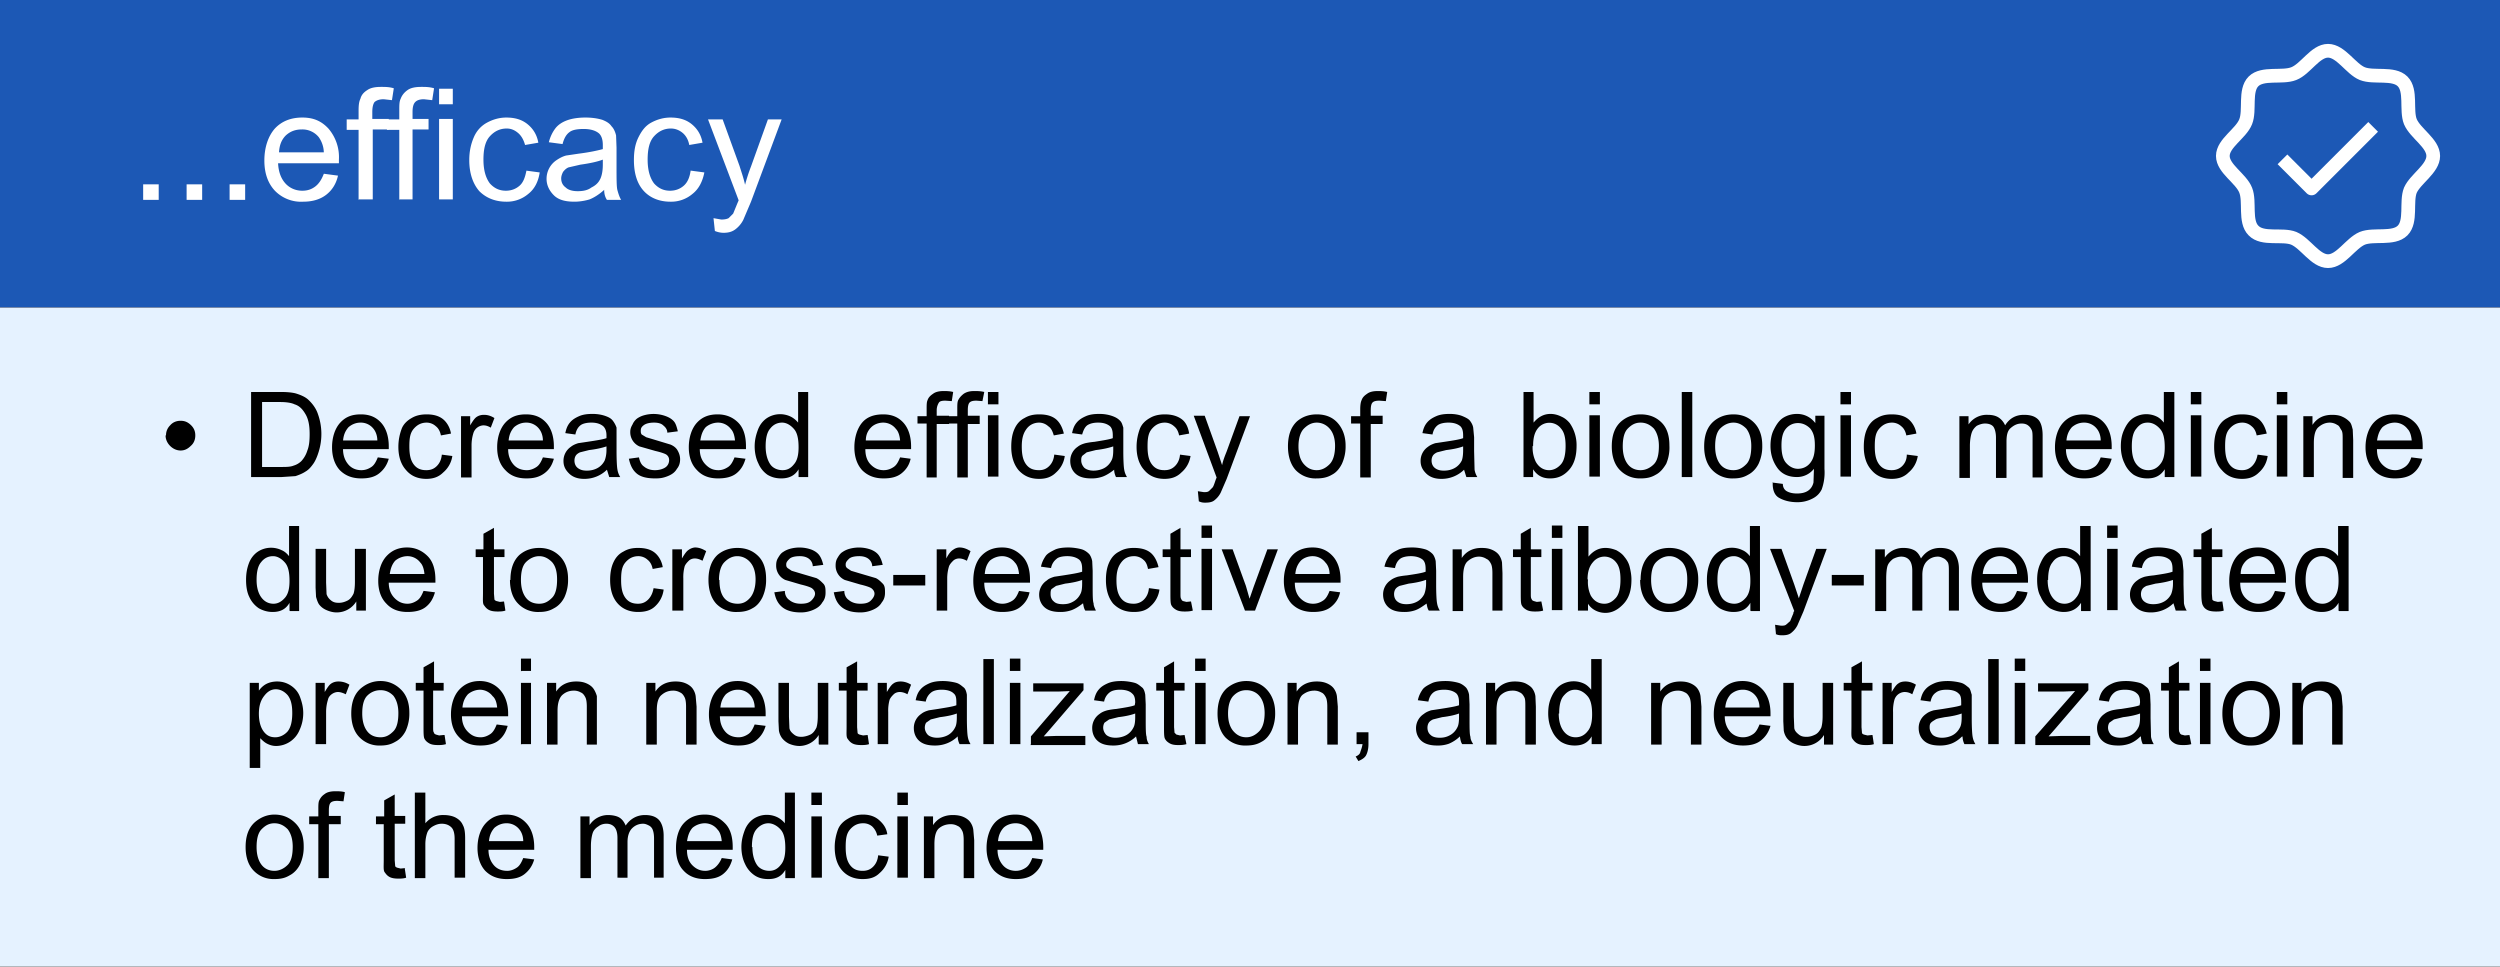
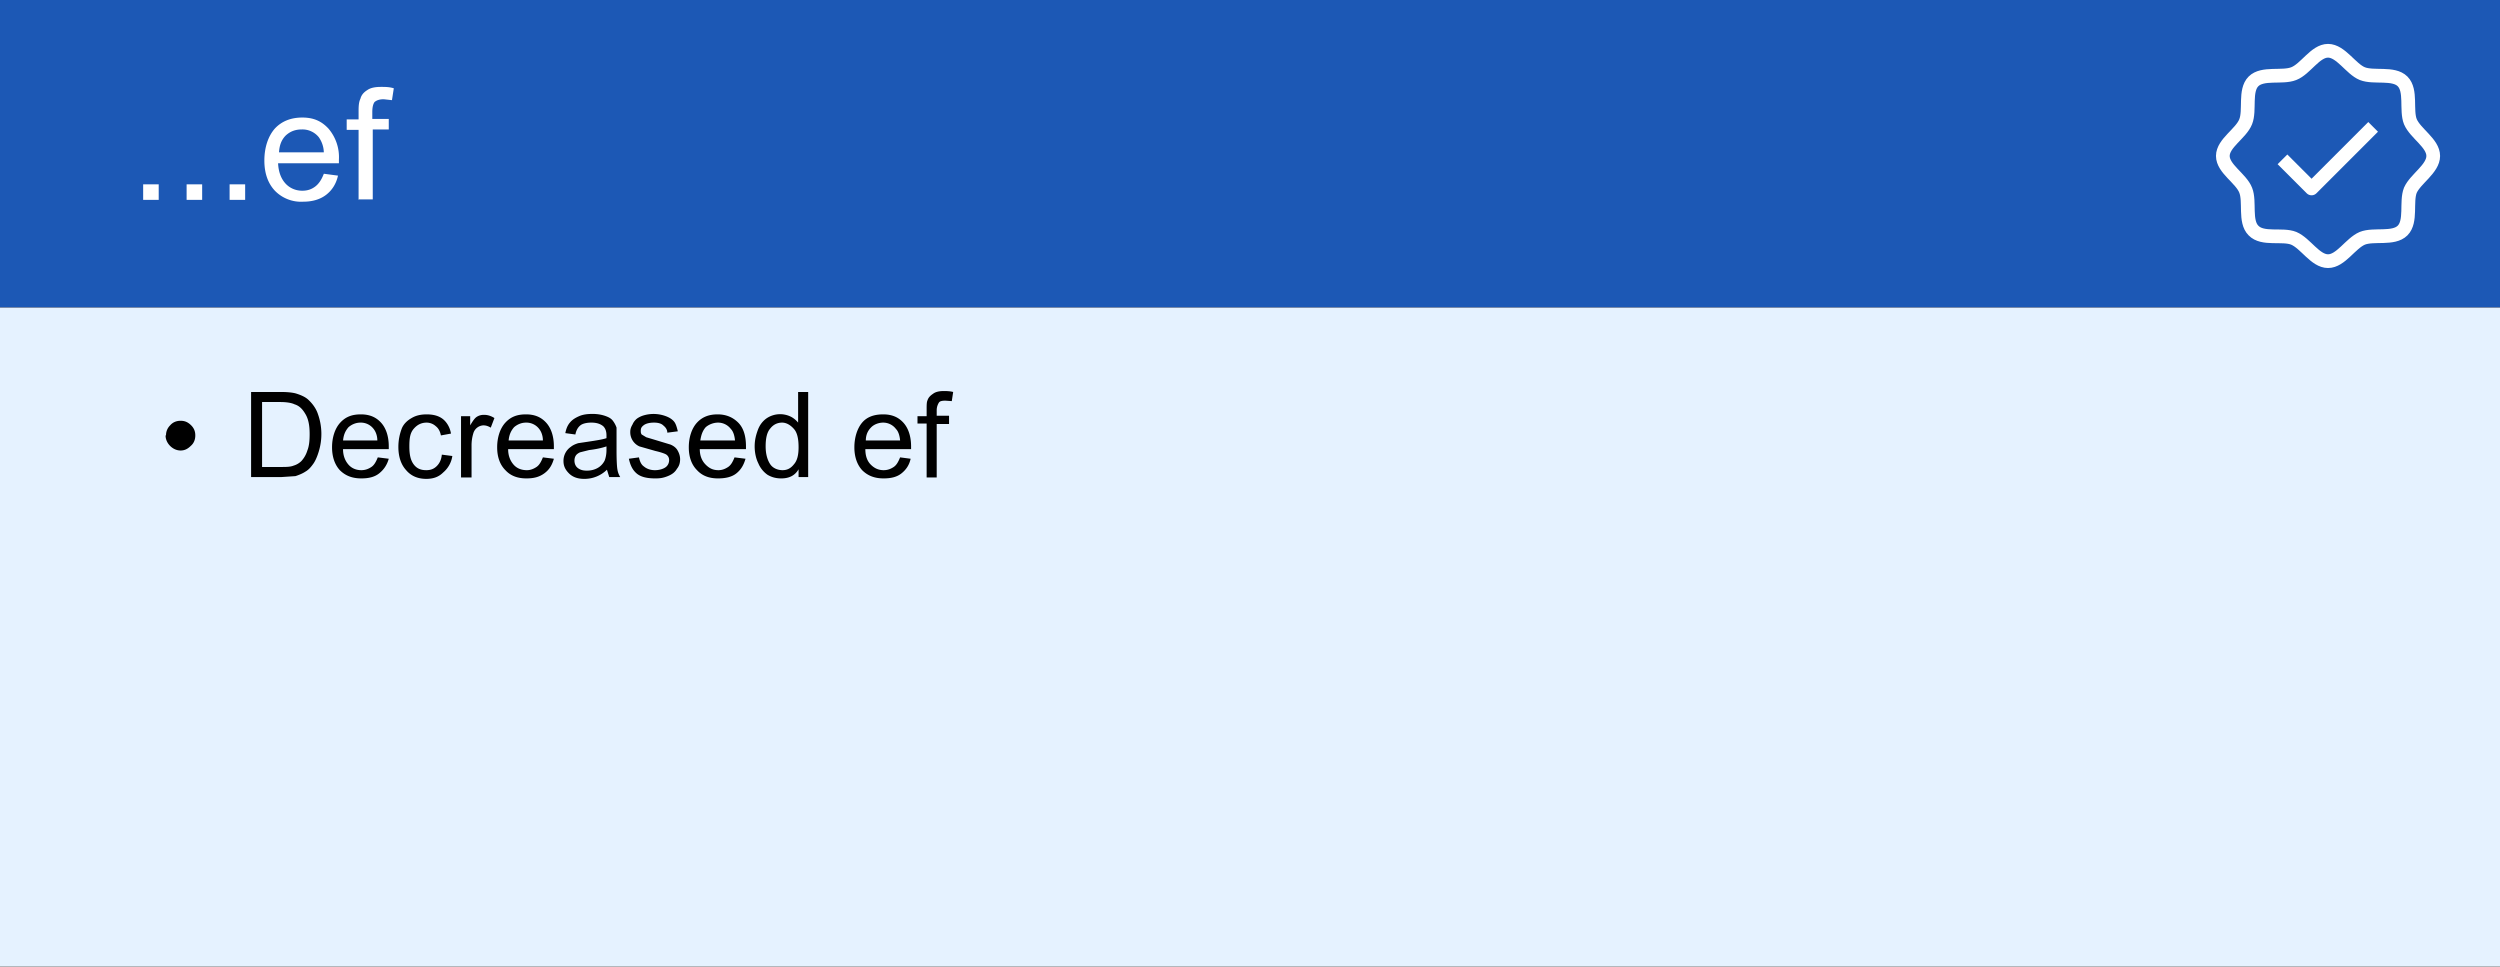
<svg xmlns="http://www.w3.org/2000/svg" id="Layer_2" data-name="Layer 2" viewBox="0 0 546.6 211.4">
  <rect x="0" y="0" width="546.6" height="211.4" fill="#808080" stroke="none" />
  <defs>
    <style>.cls-3,.cls-5{stroke-width:0}.cls-5{fill:#fff}</style>
  </defs>
  <g id="Layer_2-2" data-name="Layer 2">
    <g id="Efficacy">
      <path style="fill:#1c58b5;stroke-width:0" d="M0 0h546.6v67.2H0z" />
      <path class="cls-5" d="M31.3 43.7v-3.4h3.4v3.4h-3.4ZM40.8 43.7v-3.4h3.4v3.4h-3.4ZM50.2 43.7v-3.4h3.4v3.4h-3.4ZM70.9 38l3 .4c-.4 1.8-1.3 3.2-2.6 4.2s-3 1.5-5 1.5a8 8 0 0 1-6.2-2.4c-1.5-1.6-2.3-3.8-2.3-6.6s.8-5.3 2.3-7c1.5-1.6 3.5-2.4 6-2.4s4.2.8 5.7 2.4a9.6 9.6 0 0 1 2.3 6.8v.8H60.8c.1 2 .7 3.4 1.6 4.4s2.2 1.6 3.7 1.6c1.1 0 2-.3 2.8-.9.8-.6 1.4-1.5 1.9-2.8ZM61 33.3h9.8a6 6 0 0 0-1.1-3.3 4.6 4.6 0 0 0-3.7-1.7c-1.4 0-2.5.4-3.5 1.3-1 1-1.4 2.2-1.5 3.7ZM78.4 43.7V28.4h-2.6v-2.3h2.6v-1.9c0-1.2.1-2 .4-2.6.2-.8.7-1.4 1.5-1.9.7-.5 1.7-.7 3-.7.9 0 1.8 0 2.8.3l-.4 2.6-1.8-.2c-.9 0-1.5.2-2 .6-.3.4-.5 1.1-.5 2.2V26H85v2.3h-3.5v15.3h-3Z" />
-       <path class="cls-5" d="M87.3 43.7V28.4h-2.7v-2.3h2.7v-1.9c0-1.2 0-2 .3-2.6.3-.8.8-1.4 1.5-1.9s1.7-.7 3-.7c.9 0 1.8 0 2.8.3l-.4 2.6-1.8-.2c-.9 0-1.5.2-1.9.6-.4.4-.6 1.1-.6 2.2V26h3.5v2.3h-3.5v15.3h-3ZM96 22.8v-3.4h3v3.4h-3Zm0 21V26h3v17.6h-3ZM115 37.3l3 .4c-.3 2-1.1 3.6-2.5 4.7a7.2 7.2 0 0 1-4.8 1.7c-2.4 0-4.4-.8-5.9-2.3-1.4-1.6-2.2-3.9-2.2-6.8 0-2 .4-3.6 1-5s1.6-2.5 2.9-3.2c1.3-.7 2.7-1.1 4.2-1.1 2 0 3.5.5 4.7 1.5 1.2 1 2 2.3 2.3 4l-2.9.5c-.3-1.1-.8-2-1.5-2.6-.7-.6-1.5-1-2.5-1-1.5 0-2.7.6-3.7 1.7s-1.4 2.8-1.4 5.1.5 4 1.4 5.2c.9 1 2 1.6 3.5 1.6 1.2 0 2.2-.4 3-1.1.8-.7 1.2-1.8 1.5-3.3ZM132 41.6c-1 .9-2.1 1.6-3.1 2-1 .3-2.2.5-3.3.5-2 0-3.5-.4-4.5-1.4s-1.6-2.2-1.6-3.6a4.9 4.9 0 0 1 2.2-4.1c.6-.4 1.3-.8 2.1-1l2.7-.4c2.4-.3 4.2-.7 5.3-1v-.9c0-1.2-.3-2-.8-2.5-.8-.7-2-1-3.4-1s-2.5.2-3.1.7c-.7.5-1.2 1.4-1.5 2.6l-3-.4c.3-1.2.8-2.2 1.4-3 .6-.8 1.5-1.4 2.6-1.8s2.5-.6 4-.6 2.7.2 3.7.5c1 .4 1.6.8 2 1.4.5.5.8 1.2 1 2l.1 2.7v4c0 2.8 0 4.6.2 5.3.2.7.4 1.4.8 2.1h-3.1c-.4-.6-.6-1.3-.6-2.2Zm-.2-6.7c-1 .4-2.7.8-4.9 1.1l-2.6.6c-.5.2-.9.6-1.2 1-.2.4-.4.9-.4 1.4 0 .8.3 1.5 1 2 .5.5 1.4.8 2.6.8s2.2-.2 3-.8c1-.5 1.6-1.1 2-2 .3-.7.5-1.7.5-3v-1.1ZM151 37.3l3 .4c-.4 2-1.2 3.6-2.6 4.7a7.2 7.2 0 0 1-4.8 1.7c-2.4 0-4.4-.8-5.8-2.3-1.5-1.6-2.2-3.9-2.2-6.8 0-2 .3-3.6 1-5s1.5-2.5 2.8-3.2c1.3-.7 2.7-1.1 4.2-1.1 2 0 3.5.5 4.7 1.5 1.2 1 2 2.3 2.3 4l-2.9.5c-.2-1.1-.7-2-1.4-2.6-.7-.6-1.6-1-2.6-1-1.5 0-2.7.6-3.7 1.7s-1.4 2.8-1.4 5.1.5 4 1.4 5.2c.9 1 2 1.6 3.5 1.6 1.2 0 2.2-.4 3-1.1.8-.7 1.3-1.8 1.5-3.3ZM156.3 50.5l-.3-2.8 1.7.3c.7 0 1.2-.1 1.6-.3l1-1 .9-2.2.3-.7-6.7-17.7h3.2l3.7 10.2c.4 1.3.9 2.7 1.2 4.1a39 39 0 0 1 1.3-4l3.7-10.3h3l-6.7 18-1.7 4a6 6 0 0 1-1.8 2.1c-.7.5-1.5.7-2.5.7-.5 0-1.2-.1-1.9-.4Z" />
      <path style="fill:#e5f2ff;stroke-width:0" d="M0 67.3h546.6v144H0z" />
      <path d="M492.7 50.4c-2-2-.7-6.3-1.7-8.8-1-2.6-5-4.7-5-7.5s4-4.9 5-7.5c1-2.5-.3-6.8 1.7-8.8s6.3-.7 8.8-1.7c2.6-1 4.7-5 7.5-5s5 4 7.5 5 6.8-.3 8.8 1.7.7 6.3 1.7 8.8c1.1 2.6 5 4.7 5 7.5s-3.9 5-5 7.5c-1 2.5.3 6.8-1.7 8.8s-6.3.7-8.8 1.7c-2.6 1.1-4.7 5-7.5 5s-4.9-3.9-7.5-5c-2.5-1-6.8.4-8.8-1.7Z" style="stroke-linecap:round;fill:none;stroke:#fff;stroke-linejoin:round;stroke-width:3px" />
      <path style="fill:none;stroke:#fff;stroke-linejoin:round;stroke-width:3px;stroke-linecap:square" d="m500.1 35.9 5.3 5.3 12.4-12.4" />
      <path class="cls-3" d="M36.3 95.2a3 3 0 0 1 .9-2.2c.6-.7 1.4-1 2.3-1s1.6.3 2.3 1c.6.6.9 1.3.9 2.2s-.3 1.7-1 2.3c-.6.6-1.3 1-2.2 1s-1.7-.4-2.3-1c-.6-.6-1-1.4-1-2.3ZM54.9 104.3V85.7h6.4c1.4 0 2.5.1 3.3.3 1 .3 2 .7 2.7 1.3 1 .9 1.8 2 2.2 3.2a13 13 0 0 1 .2 8.2c-.3 1-.7 2-1.2 2.7s-1 1.3-1.7 1.7c-.6.4-1.3.7-2.2 1l-3 .2h-6.7Zm2.4-2.2h4c1.2 0 2.2 0 2.9-.3.7-.2 1.3-.6 1.7-1a6 6 0 0 0 1.3-2.3c.4-1 .5-2.2.5-3.6 0-2-.3-3.4-1-4.5-.6-1-1.3-1.7-2.3-2-.6-.3-1.7-.5-3.1-.5h-4v14.3ZM82.6 100l2.4.3c-.4 1.4-1.1 2.4-2.1 3.2s-2.3 1.1-3.9 1.1c-2 0-3.5-.6-4.7-1.8-1.1-1.2-1.7-2.9-1.7-5s.6-4.1 1.8-5.4 2.6-1.8 4.5-1.8 3.3.6 4.4 1.8 1.7 3 1.7 5.2v.6H75c0 1.5.5 2.6 1.2 3.4s1.7 1.2 2.8 1.2c.9 0 1.6-.3 2.2-.7s1-1.1 1.4-2.1ZM75 96.3h7.5c0-1.1-.4-2-.8-2.5a3.5 3.5 0 0 0-2.9-1.4c-1 0-1.9.4-2.6 1-.7.8-1.1 1.7-1.2 3ZM96.6 99.4l2.3.3a5.8 5.8 0 0 1-2 3.6c-1 1-2.2 1.4-3.7 1.4-1.8 0-3.3-.6-4.4-1.9-1.1-1.2-1.7-2.9-1.7-5.1 0-1.5.3-2.8.7-3.9s1.3-1.9 2.2-2.4c1-.6 2.1-.8 3.3-.8 1.4 0 2.6.3 3.5 1s1.6 1.9 1.8 3.2l-2.2.4c-.2-1-.6-1.6-1.1-2a3 3 0 0 0-2-.8c-1.1 0-2 .4-2.8 1.3s-1 2-1 3.9.3 3.1 1 4 1.6 1.2 2.7 1.2c1 0 1.7-.3 2.3-.9s1-1.4 1.1-2.5ZM100.8 104.3V91h2v2c.6-1 1-1.6 1.5-1.9.5-.3 1-.4 1.5-.4.8 0 1.5.2 2.3.7l-.8 2.1c-.5-.3-1-.5-1.6-.5a2.4 2.4 0 0 0-2.2 1.7 9 9 0 0 0-.4 2.7v7h-2.3ZM118.7 100l2.4.3c-.4 1.4-1 2.4-2.1 3.2s-2.3 1.1-3.9 1.1c-2 0-3.5-.6-4.6-1.8-1.2-1.2-1.8-2.9-1.8-5s.6-4.1 1.8-5.4 2.6-1.8 4.5-1.8 3.3.6 4.4 1.8 1.7 3 1.7 5.2v.6h-10c0 1.5.5 2.6 1.2 3.4s1.7 1.2 2.9 1.2c.8 0 1.5-.3 2.1-.7s1-1.1 1.4-2.1Zm-7.5-3.7h7.5c0-1.1-.4-2-.8-2.5a3.5 3.5 0 0 0-2.9-1.4c-1 0-1.9.4-2.6 1-.7.8-1.1 1.7-1.2 3ZM132.7 102.7a7 7 0 0 1-5 2c-1.4 0-2.5-.4-3.3-1.2s-1.2-1.6-1.2-2.7a3.7 3.7 0 0 1 1.6-3.1c.5-.4 1-.6 1.6-.8l2-.3c2-.3 3.3-.5 4.2-.8v-.6c0-1-.3-1.6-.7-2-.6-.5-1.4-.8-2.6-.8-1 0-1.9.2-2.4.6-.5.4-.9 1-1.1 2l-2.2-.3c.2-1 .5-1.7 1-2.3s1.1-1 2-1.4 1.9-.5 3-.5 2.1.2 2.9.5 1.2.6 1.5 1 .6.9.8 1.5v5.1c0 2.2.1 3.6.2 4.1.1.6.3 1.1.6 1.6h-2.4l-.5-1.6Zm-.1-5.1c-.9.3-2.1.6-3.8.8l-2 .5c-.4.2-.7.4-.9.7s-.3.7-.3 1.1c0 .6.2 1.2.7 1.6.5.4 1.1.6 2 .6s1.7-.2 2.4-.6 1.2-1 1.5-1.6c.2-.5.4-1.3.4-2.3v-.8ZM137.5 100.3l2.2-.3c.2.9.5 1.6 1.1 2 .6.5 1.4.8 2.4.8s1.9-.3 2.4-.7.7-1 .7-1.5-.2-.9-.6-1.2c-.3-.2-1.1-.5-2.4-.8l-3.5-1a3.4 3.4 0 0 1-2-3.2c0-.6.2-1.1.5-1.6.2-.5.6-1 1-1.3a5 5 0 0 1 1.5-.7 7.7 7.7 0 0 1 4.8.2c.8.3 1.4.7 1.8 1.2s.6 1.3.8 2.1l-2.3.3c0-.7-.4-1.2-.9-1.6-.4-.4-1.1-.6-2-.6-1 0-1.8.2-2.3.6s-.6.7-.6 1.2c0 .3 0 .5.2.8l1 .6 2 .6 3.3 1c.7.3 1.2.7 1.5 1.2s.6 1.2.6 2-.2 1.5-.7 2.1c-.4.7-1 1.2-2 1.6s-1.7.5-2.7.5c-1.8 0-3.1-.3-4-1-1-.8-1.5-1.9-1.8-3.3ZM160.6 100l2.4.3c-.4 1.4-1 2.4-2 3.2s-2.4 1.1-4 1.1c-2 0-3.5-.6-4.6-1.8-1.2-1.2-1.8-2.9-1.8-5s.6-4.1 1.8-5.4 2.7-1.8 4.5-1.8 3.3.6 4.5 1.8 1.7 3 1.7 5.2v.6H153c0 1.5.5 2.6 1.3 3.4s1.6 1.2 2.8 1.2c.8 0 1.5-.3 2.1-.7s1-1.1 1.4-2.1Zm-7.5-3.7h7.6c-.1-1.1-.4-2-.9-2.5a3.5 3.5 0 0 0-2.8-1.4c-1 0-2 .4-2.7 1-.7.8-1 1.7-1.2 3ZM174.6 104.3v-1.7c-.8 1.4-2.1 2-3.8 2-1 0-2-.2-3-.8a5.8 5.8 0 0 1-2-2.5c-.5-1-.8-2.3-.8-3.7s.3-2.5.7-3.6 1.1-2 2-2.6a5.3 5.3 0 0 1 5.2-.3c.6.3 1.2.8 1.6 1.3v-6.7h2.2v18.6h-2Zm-7.2-6.7c0 1.7.4 3 1 3.9s1.7 1.3 2.7 1.3 1.8-.4 2.5-1.3c.7-.8 1-2 1-3.7 0-1.9-.3-3.2-1-4s-1.6-1.4-2.6-1.4-1.9.4-2.6 1.3c-.7.8-1 2.1-1 3.9ZM196.8 100l2.3.3c-.3 1.4-1 2.4-2 3.2s-2.3 1.1-3.9 1.1c-2 0-3.5-.6-4.7-1.8-1.1-1.2-1.7-2.9-1.7-5s.6-4.1 1.7-5.4 2.7-1.8 4.6-1.8 3.3.6 4.4 1.8 1.7 3 1.7 5.2v.6h-10c0 1.5.4 2.6 1.2 3.4s1.7 1.2 2.8 1.2c.9 0 1.6-.3 2.2-.7s1-1.1 1.4-2.1Zm-7.5-3.7h7.5c-.1-1.1-.4-2-.9-2.5a3.5 3.5 0 0 0-2.8-1.4c-1 0-2 .4-2.6 1-.8.8-1.2 1.7-1.2 3ZM202.6 104.3V92.6h-2V91h2v-1.5c0-.9 0-1.6.2-2 .2-.6.6-1 1.2-1.4.5-.4 1.3-.6 2.3-.6.6 0 1.3 0 2.1.2l-.3 2-1.4-.1c-.7 0-1.2.1-1.4.4s-.5.9-.5 1.7v1.2h2.7v1.8h-2.7v11.7h-2.2Z" />
-       <path class="cls-3" d="M209.3 104.3V92.6h-2V91h2v-1.5c0-.9 0-1.6.2-2 .3-.6.7-1 1.2-1.4.6-.4 1.3-.6 2.3-.6.7 0 1.4 0 2.2.2l-.4 2-1.3-.1c-.7 0-1.2.1-1.5.4s-.4.9-.4 1.7v1.2h2.6v1.8h-2.6v11.7h-2.3ZM216 88.4v-2.7h2.3v2.7H216Zm0 16V90.8h2.3v13.4H216ZM230.6 99.4l2.2.3a5.8 5.8 0 0 1-1.9 3.6c-1 1-2.2 1.4-3.7 1.4-1.9 0-3.3-.6-4.5-1.9-1-1.2-1.6-2.9-1.6-5.1 0-1.5.2-2.8.7-3.9s1.2-1.9 2.2-2.4c1-.6 2-.8 3.2-.8 1.5 0 2.7.3 3.6 1s1.5 1.9 1.8 3.2l-2.2.4c-.3-1-.6-1.6-1.2-2a3 3 0 0 0-2-.8c-1 0-2 .4-2.7 1.3s-1.1 2-1.1 3.9.3 3.1 1 4 1.6 1.2 2.8 1.2c.9 0 1.6-.3 2.2-.9s1-1.4 1.1-2.5ZM243.6 102.7c-.9.7-1.7 1.2-2.5 1.5a7 7 0 0 1-2.5.4c-1.5 0-2.6-.3-3.4-1s-1.2-1.7-1.2-2.8a3.7 3.7 0 0 1 1.6-3.1c.5-.4 1-.6 1.7-.8a16 16 0 0 1 2-.3c1.8-.3 3.2-.5 4-.8v-.6c0-1-.2-1.6-.6-2-.6-.5-1.4-.8-2.6-.8-1 0-1.8.2-2.4.6-.5.4-.8 1-1.1 2l-2.2-.3c.2-1 .5-1.7 1-2.3s1.1-1 2-1.4 1.9-.5 3-.5 2.1.2 2.9.5 1.2.6 1.6 1 .5.9.7 1.5v5.1c0 2.2.1 3.6.2 4.1.1.6.3 1.1.6 1.6H244c-.2-.4-.4-1-.4-1.6Zm-.2-5.1c-.9.3-2.1.6-3.8.8l-2 .5-.9.7c-.3.3-.3.7-.3 1.1 0 .6.3 1.2.7 1.6.5.4 1.2.6 2 .6s1.7-.2 2.4-.6 1.2-1 1.5-1.6c.3-.5.4-1.3.4-2.3v-.8ZM258 99.4l2.3.3a5.9 5.9 0 0 1-2 3.6c-1 1-2.2 1.4-3.7 1.4-1.8 0-3.3-.6-4.4-1.9-1.1-1.2-1.7-2.9-1.7-5.1 0-1.5.3-2.8.7-3.9s1.3-1.9 2.2-2.4c1-.6 2.1-.8 3.3-.8 1.4 0 2.6.3 3.6 1s1.5 1.9 1.7 3.2l-2.2.4c-.2-1-.6-1.6-1.1-2a3 3 0 0 0-2-.8c-1.1 0-2 .4-2.8 1.3s-1 2-1 3.9.3 3.1 1 4 1.6 1.2 2.7 1.2c1 0 1.7-.3 2.3-.9s1-1.4 1.1-2.5ZM262.1 109.5l-.2-2.1 1.3.2c.5 0 .9 0 1.2-.3l.7-.7c.2-.2.4-.8.7-1.7l.2-.5-5-13.5h2.4l2.8 7.8 1 3c.2-1 .6-2 1-3L271 91h2.3l-5.1 13.7-1.3 3c-.4.8-.9 1.3-1.4 1.7s-1.2.5-2 .5c-.3 0-.8 0-1.4-.3ZM281.6 97.6c0-2.5.7-4.3 2-5.5 1.2-1 2.6-1.5 4.3-1.5 1.9 0 3.4.6 4.5 1.8s1.8 2.9 1.8 5a9 9 0 0 1-.8 4c-.5 1-1.2 1.9-2.2 2.4-1 .6-2.1.8-3.3.8a6 6 0 0 1-4.6-1.8c-1.1-1.2-1.7-3-1.7-5.2Zm2.3 0c0 1.7.4 3 1.2 3.9s1.7 1.3 2.8 1.3 2-.5 2.8-1.3 1.2-2.2 1.2-4c0-1.6-.4-2.9-1.2-3.8-.7-.8-1.7-1.3-2.8-1.3s-2 .5-2.8 1.3-1.2 2.2-1.2 3.9ZM297.4 104.3V92.6h-2V91h2v-1.5c0-.9.1-1.6.3-2 .2-.6.6-1 1.2-1.4.5-.4 1.3-.6 2.3-.6.6 0 1.3 0 2.1.2l-.3 2-1.4-.1c-.7 0-1.2.1-1.5.4s-.4.9-.4 1.7v1.2h2.6v1.8h-2.6v11.7h-2.3ZM320.1 102.7a7 7 0 0 1-5 2c-1.4 0-2.5-.4-3.3-1.2s-1.2-1.6-1.2-2.7a3.7 3.7 0 0 1 1.6-3.1c.5-.4 1-.6 1.6-.8l2-.3c2-.3 3.3-.5 4.1-.8v-.6c0-1-.2-1.6-.6-2-.6-.5-1.4-.8-2.6-.8-1 0-1.9.2-2.4.6-.5.4-.9 1-1.1 2l-2.2-.3c.2-1 .5-1.7 1-2.3s1.1-1 2-1.4 1.9-.5 3-.5 2.1.2 2.8.5 1.3.6 1.6 1 .6.9.7 1.5l.2 2.1v3l.1 4.1c.1.6.3 1.1.6 1.6h-2.4l-.5-1.6Zm-.2-5.1c-.8.3-2 .6-3.7.8l-2 .5c-.4.2-.7.4-.9.7s-.3.7-.3 1.1c0 .6.2 1.2.7 1.6.5.4 1.1.6 2 .6s1.7-.2 2.4-.6 1.2-1 1.5-1.6c.2-.5.3-1.3.3-2.3v-.8ZM335.1 104.3h-2V85.7h2.2v6.7c1-1.2 2.2-1.9 3.7-1.9.8 0 1.6.2 2.4.6.7.3 1.3.8 1.8 1.4a8.4 8.4 0 0 1 1.5 5c0 2.2-.5 4-1.7 5.3s-2.5 1.8-4.1 1.8-2.8-.6-3.7-2v1.7Zm0-6.8a7 7 0 0 0 .7 3.5c.7 1.2 1.7 1.8 2.9 1.8 1 0 1.9-.5 2.6-1.3s1-2.2 1-4-.3-3-1-3.8a3.2 3.2 0 0 0-5.1 0c-.7.9-1 2.1-1 3.8ZM347.5 88.4v-2.7h2.3v2.7h-2.3Zm0 16V90.8h2.3v13.4h-2.3ZM352.4 97.6c0-2.5.7-4.3 2.1-5.5 1.2-1 2.6-1.5 4.2-1.5 1.9 0 3.4.6 4.6 1.8s1.7 2.9 1.7 5a9 9 0 0 1-.7 4c-.6 1-1.3 1.9-2.3 2.4-1 .6-2 .8-3.3.8a6 6 0 0 1-4.5-1.8c-1.2-1.2-1.8-3-1.8-5.2Zm2.4 0c0 1.7.4 3 1.1 3.9s1.7 1.3 2.8 1.3 2.1-.5 2.9-1.3 1.1-2.2 1.1-4c0-1.6-.4-2.9-1.1-3.8-.8-.8-1.7-1.3-2.9-1.3s-2 .5-2.8 1.3-1.1 2.2-1.1 3.9ZM367.7 104.3V85.7h2.3v18.6h-2.3ZM372.6 97.6c0-2.5.7-4.3 2.1-5.5 1.2-1 2.6-1.5 4.3-1.5 1.8 0 3.3.6 4.5 1.8s1.8 2.9 1.8 5a9 9 0 0 1-.8 4c-.5 1-1.3 1.9-2.3 2.4-1 .6-2 .8-3.2.8a6 6 0 0 1-4.6-1.8c-1.2-1.2-1.8-3-1.8-5.2Zm2.4 0c0 1.7.4 3 1.1 3.9s1.7 1.3 2.9 1.3 2-.5 2.8-1.3 1.1-2.2 1.1-4c0-1.6-.4-2.9-1.1-3.8-.8-.8-1.7-1.3-2.8-1.3s-2.1.5-2.9 1.3-1.1 2.2-1.1 3.9ZM387.5 105.5l2.3.3c0 .7.3 1.2.7 1.5.6.4 1.4.6 2.4.6s1.8-.2 2.4-.6 1-1 1.2-1.8l.1-3a4.7 4.7 0 0 1-3.7 1.8c-1.8 0-3.3-.6-4.3-2s-1.5-3-1.5-4.8c0-1.3.2-2.5.7-3.5s1.1-2 2-2.6c.9-.6 2-.9 3.1-.9 1.6 0 3 .7 4 2v-1.6h2v11.6a11 11 0 0 1-.6 4.5c-.4.8-1 1.5-2 2a7 7 0 0 1-3.4.8c-1.6 0-3-.4-4-1s-1.4-1.9-1.3-3.4Zm2-8.1c0 1.7.3 3 1 3.8s1.6 1.3 2.6 1.3 2-.4 2.7-1.3 1-2 1-3.8-.3-2.8-1-3.7c-.8-.8-1.7-1.2-2.7-1.2s-1.9.4-2.6 1.2-1 2-1 3.7ZM402.4 88.4v-2.7h2.3v2.7h-2.3Zm0 16V90.8h2.3v13.4h-2.3ZM417 99.4l2.3.3a5.8 5.8 0 0 1-2 3.6c-1 1-2.2 1.4-3.7 1.4-1.8 0-3.3-.6-4.4-1.9-1.1-1.2-1.7-2.9-1.7-5.1 0-1.5.2-2.8.7-3.9s1.2-1.9 2.2-2.4c1-.6 2-.8 3.2-.8 1.5 0 2.7.3 3.6 1s1.6 1.9 1.8 3.2l-2.2.4c-.2-1-.6-1.6-1.1-2a3 3 0 0 0-2-.8c-1.1 0-2 .4-2.8 1.3s-1 2-1 3.9.3 3.1 1 4 1.6 1.2 2.7 1.2c.9 0 1.7-.3 2.3-.9s1-1.4 1-2.5ZM428.4 104.3V91h2v1.8a4.8 4.8 0 0 1 4.2-2.1c1 0 1.8.2 2.4.6.6.4 1.1 1 1.4 1.7 1-1.6 2.4-2.3 4.1-2.3 1.4 0 2.4.3 3.1 1s1 2 1 3.5v9.2h-2.2V96c0-1 0-1.6-.2-2-.2-.4-.4-.7-.8-1s-.9-.4-1.4-.4c-1 0-1.7.4-2.4 1s-.9 1.6-.9 3v7.9h-2.3v-8.8c0-1-.2-1.8-.5-2.3s-1-.8-1.9-.8c-.6 0-1.2.2-1.8.5-.5.4-.9.9-1.1 1.5s-.4 1.6-.4 2.9v7h-2.3ZM459.3 100l2.4.3c-.4 1.4-1 2.4-2.1 3.2s-2.3 1.1-3.9 1.1c-2 0-3.5-.6-4.6-1.8-1.2-1.2-1.8-2.9-1.8-5s.6-4.1 1.8-5.4 2.6-1.8 4.5-1.8 3.3.6 4.4 1.8 1.7 3 1.7 5.2v.6h-10c0 1.5.5 2.6 1.2 3.4s1.7 1.2 2.9 1.2c.8 0 1.5-.3 2.1-.7s1-1.1 1.4-2.1Zm-7.5-3.7h7.5c0-1.1-.4-2-.8-2.5a3.5 3.5 0 0 0-2.9-1.4c-1 0-1.9.4-2.6 1-.7.8-1.1 1.7-1.2 3ZM473.3 104.3v-1.7c-.9 1.4-2.1 2-3.8 2-1 0-2-.2-3-.8a5.9 5.9 0 0 1-2-2.5c-.5-1-.8-2.3-.8-3.7s.2-2.5.7-3.6 1.1-2 2-2.6a5.3 5.3 0 0 1 5.2-.3c.6.3 1.1.8 1.5 1.3v-6.7h2.3v18.6h-2.1Zm-7.2-6.7c0 1.7.3 3 1 3.9s1.6 1.3 2.6 1.3 1.9-.4 2.6-1.3c.7-.8 1-2 1-3.7 0-1.9-.3-3.2-1-4s-1.6-1.4-2.7-1.4-1.8.4-2.5 1.3c-.7.8-1 2.1-1 3.9ZM479 88.4v-2.7h2.3v2.7H479Zm0 16V90.8h2.3v13.4H479ZM493.6 99.4l2.2.3a5.8 5.8 0 0 1-1.9 3.6c-1 1-2.2 1.4-3.7 1.4-1.8 0-3.3-.6-4.4-1.9-1.2-1.2-1.7-2.9-1.7-5.1 0-1.5.2-2.8.7-3.9s1.2-1.9 2.2-2.4c1-.6 2-.8 3.2-.8 1.5 0 2.7.3 3.6 1s1.5 1.9 1.8 3.2l-2.2.4c-.2-1-.6-1.6-1.1-2a3 3 0 0 0-2-.8c-1.1 0-2 .4-2.8 1.3s-1 2-1 3.9.3 3.1 1 4 1.6 1.2 2.7 1.2c.9 0 1.6-.3 2.2-.9s1-1.4 1.2-2.5ZM497.8 88.4v-2.7h2.3v2.7h-2.3Zm0 16V90.8h2.3v13.4h-2.3ZM503.6 104.3V91h2v1.9c1-1.5 2.4-2.2 4.3-2.2.8 0 1.6.1 2.2.4.7.3 1.2.7 1.6 1.1s.5 1 .7 1.7l.1 2.3v8.3h-2.3V96c0-.9 0-1.6-.3-2s-.4-.9-.9-1.1a3 3 0 0 0-1.6-.5c-1 0-1.8.4-2.5 1s-1 1.8-1 3.5v7.4h-2.4ZM527.2 100l2.4.3c-.4 1.4-1 2.4-2 3.2s-2.4 1.1-4 1.1c-1.9 0-3.5-.6-4.6-1.8-1.2-1.2-1.8-2.9-1.8-5s.6-4.1 1.8-5.4 2.7-1.8 4.5-1.8 3.3.6 4.5 1.8 1.7 3 1.7 5.2v.6h-10c0 1.5.4 2.6 1.2 3.4s1.7 1.2 2.8 1.2c.8 0 1.5-.3 2.1-.7s1.1-1.1 1.4-2.1Zm-7.5-3.7h7.6c-.1-1.1-.4-2-.9-2.5a3.5 3.5 0 0 0-2.8-1.4c-1 0-2 .4-2.7 1-.7.8-1 1.7-1.2 3ZM63.3 133.5v-1.7c-.8 1.4-2 2-3.7 2-1.1 0-2.1-.3-3-.8a5.9 5.9 0 0 1-2.1-2.5c-.5-1-.7-2.3-.7-3.7s.2-2.5.6-3.6 1.1-2 2-2.6a5.3 5.3 0 0 1 5.2-.3c.7.3 1.2.8 1.6 1.3V115h2.2v18.6h-2Zm-7.2-6.7c0 1.7.4 3 1.1 3.9s1.6 1.3 2.6 1.3 1.8-.5 2.5-1.3 1-2 1-3.7c0-1.9-.3-3.2-1-4s-1.6-1.4-2.6-1.4-1.9.4-2.6 1.3c-.7.8-1 2.1-1 3.9ZM77.9 133.5v-2a5 5 0 0 1-4.3 2.4c-.8 0-1.5-.2-2.2-.5-.7-.3-1.2-.7-1.6-1.2-.3-.4-.5-1-.7-1.7l-.1-2V120h2.3v7.4l.1 2.5c.2.6.5 1 1 1.4s1 .5 1.7.5 1.3-.2 1.9-.5 1-.9 1.3-1.5c.2-.6.3-1.5.3-2.6v-7.2H80v13.5h-2ZM92.7 129.2l2.4.3c-.4 1.4-1 2.4-2 3.2s-2.4 1.1-4 1.1c-2 0-3.5-.6-4.6-1.8-1.2-1.2-1.8-2.9-1.8-5s.6-4.1 1.8-5.4 2.7-1.9 4.5-1.9 3.3.7 4.5 1.9 1.7 3 1.7 5.2v.6H85c0 1.5.5 2.6 1.3 3.4s1.7 1.2 2.8 1.2c.8 0 1.5-.3 2.1-.7s1-1.1 1.4-2.1Zm-7.5-3.7h7.6c-.1-1.1-.4-2-.9-2.5a3.5 3.5 0 0 0-2.8-1.4c-1 0-2 .4-2.7 1-.7.8-1 1.7-1.2 3ZM110.2 131.5l.3 2c-.6.2-1.2.2-1.7.2-.8 0-1.5-.1-2-.4s-.7-.6-1-1-.2-1.3-.2-2.7v-7.8H104v-1.7h1.7v-3.4l2.3-1.3v4.7h2.3v1.7h-2.3v8l.1 1.2c0 .2.2.3.4.4l.8.2 1-.1ZM111.6 126.8c0-2.5.7-4.3 2-5.5 1.2-1 2.6-1.5 4.3-1.5 1.8 0 3.3.6 4.5 1.8s1.8 2.9 1.8 5a9 9 0 0 1-.8 4c-.5 1-1.3 1.9-2.3 2.4-1 .6-2 .8-3.2.8a6 6 0 0 1-4.6-1.8c-1.2-1.2-1.8-3-1.8-5.2Zm2.3 0c0 1.7.4 3 1.1 3.9s1.7 1.3 2.9 1.3 2-.5 2.8-1.3 1.1-2.2 1.1-4c0-1.6-.3-2.9-1.1-3.8-.8-.8-1.7-1.3-2.8-1.3s-2.1.5-2.9 1.3-1.1 2.2-1.1 3.9ZM142.9 128.6l2.2.3a5.9 5.9 0 0 1-1.8 3.6c-1 1-2.3 1.3-3.8 1.3-1.8 0-3.3-.6-4.4-1.8-1.1-1.2-1.7-2.9-1.7-5.2 0-1.4.2-2.7.7-3.8s1.2-1.9 2.2-2.4c1-.6 2-.8 3.2-.8 1.5 0 2.7.3 3.6 1s1.6 1.9 1.8 3.2l-2.2.4c-.2-1-.6-1.6-1.1-2a3 3 0 0 0-2-.8c-1.1 0-2 .4-2.8 1.3s-1 2-1 3.9.3 3.1 1 4 1.6 1.2 2.7 1.2c.9 0 1.6-.3 2.2-.9s1-1.4 1.2-2.5ZM147 133.5v-13.4h2.1v2c.6-1 1-1.6 1.5-1.9.4-.3 1-.5 1.4-.5.8 0 1.6.3 2.4.8l-.8 2.1c-.6-.3-1.1-.5-1.7-.5-.5 0-1 .2-1.3.5s-.7.7-.9 1.2a9 9 0 0 0-.3 2.7v7H147ZM154.9 126.8c0-2.5.7-4.3 2-5.5 1.2-1 2.7-1.5 4.3-1.5 1.9 0 3.4.6 4.6 1.8s1.7 2.9 1.7 5a9 9 0 0 1-.8 4c-.5 1-1.2 1.9-2.2 2.4-1 .6-2.1.8-3.3.8a6 6 0 0 1-4.6-1.8c-1.1-1.2-1.7-3-1.7-5.2Zm2.4 0c0 1.7.3 3 1 3.9s1.8 1.3 3 1.3 2-.5 2.7-1.3 1.2-2.2 1.2-4c0-1.6-.4-2.9-1.2-3.8-.7-.8-1.7-1.3-2.8-1.3s-2 .5-2.8 1.3-1.2 2.2-1.2 3.9ZM169.3 129.5l2.3-.3c0 .9.4 1.6 1 2 .6.5 1.4.8 2.5.8s1.8-.2 2.3-.7.8-1 .8-1.5-.3-.9-.7-1.2c-.3-.2-1.1-.5-2.4-.8l-3.4-1a3.4 3.4 0 0 1-2-3.2c0-.6.1-1.1.4-1.6.3-.5.6-1 1.1-1.3a5 5 0 0 1 1.5-.7 7.7 7.7 0 0 1 4.8.2c.7.3 1.3.7 1.7 1.3s.6 1.2.8 2l-2.3.3c0-.6-.3-1.2-.8-1.6-.5-.4-1.2-.6-2-.6-1.1 0-1.9.2-2.3.6s-.7.7-.7 1.2c0 .3 0 .5.3.8l.9.6 2 .6 3.4 1c.6.3 1 .7 1.5 1.2s.5 1.2.5 2-.2 1.5-.7 2.1c-.4.7-1 1.2-1.9 1.6s-1.8.6-2.8.6c-1.8 0-3.1-.4-4-1.1-1-.8-1.5-1.8-1.8-3.3ZM182.3 129.5l2.3-.3c0 .9.4 1.6 1 2 .6.5 1.4.8 2.5.8s1.8-.2 2.3-.7.8-1 .8-1.5-.3-.9-.7-1.2c-.3-.2-1.1-.5-2.4-.8l-3.4-1a3.4 3.4 0 0 1-2-3.2c0-.6.1-1.1.4-1.6.3-.5.6-1 1.1-1.3a5 5 0 0 1 1.5-.7 7.7 7.7 0 0 1 4.8.2c.7.3 1.3.7 1.7 1.3s.6 1.2.8 2l-2.3.3c0-.6-.3-1.2-.8-1.6-.5-.4-1.2-.6-2-.6-1.1 0-1.9.2-2.3.6s-.7.7-.7 1.2c0 .3 0 .5.3.8l.9.6 2 .6 3.4 1c.6.3 1 .7 1.5 1.2s.5 1.2.5 2-.2 1.5-.7 2.1c-.4.7-1 1.2-1.9 1.6s-1.8.6-2.8.6c-1.8 0-3.1-.4-4-1.1-1-.8-1.5-1.8-1.8-3.3ZM195.3 128v-2.3h7v2.3h-7ZM204.8 133.5v-13.4h2.1v2c.5-1 1-1.6 1.5-1.9.4-.3.9-.5 1.4-.5.8 0 1.6.3 2.4.8l-.8 2.1c-.6-.3-1.1-.5-1.7-.5-.5 0-1 .2-1.3.5s-.7.7-.9 1.2a9 9 0 0 0-.4 2.7v7h-2.3ZM222.8 129.2l2.3.3c-.3 1.4-1 2.4-2 3.2s-2.3 1.1-4 1.1c-1.9 0-3.4-.6-4.6-1.8-1.2-1.2-1.7-2.9-1.7-5s.5-4.1 1.7-5.4 2.7-1.9 4.6-1.9 3.2.7 4.4 1.9 1.7 3 1.7 5.2v.6h-10c0 1.5.4 2.6 1.2 3.4s1.7 1.2 2.8 1.2c.8 0 1.6-.3 2.2-.7s1-1.1 1.4-2.1Zm-7.5-3.7h7.5c-.1-1.1-.4-2-.9-2.5a3.5 3.5 0 0 0-2.8-1.4c-1 0-2 .4-2.7 1-.7.8-1 1.7-1.1 3ZM236.8 131.9c-.9.7-1.7 1.2-2.5 1.5a7 7 0 0 1-2.5.4c-1.5 0-2.6-.3-3.4-1s-1.2-1.7-1.2-2.8a3.7 3.7 0 0 1 1.7-3.1c.4-.4 1-.6 1.6-.8l2-.3c1.9-.3 3.2-.5 4.1-.8v-.6c0-1-.2-1.6-.6-2-.6-.5-1.5-.8-2.6-.8s-2 .2-2.4.6c-.5.4-1 1-1.2 2l-2.2-.3c.2-1 .6-1.7 1-2.3s1.2-1 2-1.4 2-.5 3-.5 2.2.2 2.9.4 1.3.7 1.6 1 .6 1 .7 1.6l.1 2.1v3c0 2.2 0 3.6.2 4.1 0 .6.3 1.1.5 1.6h-2.3c-.3-.4-.4-1-.5-1.6Zm-.2-5.1c-.8.3-2 .6-3.7.8l-2 .5-1 .7c-.2.3-.2.7-.2 1.1 0 .6.2 1.2.7 1.6.4.4 1 .6 2 .6s1.6-.2 2.3-.6 1.2-1 1.5-1.6c.3-.5.4-1.3.4-2.3v-.8ZM251.3 128.6l2.2.3a5.8 5.8 0 0 1-1.9 3.6c-1 1-2.2 1.3-3.7 1.3-1.9 0-3.3-.6-4.5-1.8-1-1.2-1.6-2.9-1.6-5.2 0-1.4.2-2.7.7-3.8s1.2-1.9 2.2-2.4c1-.6 2-.8 3.2-.8 1.5 0 2.7.3 3.6 1s1.5 1.9 1.8 3.2l-2.3.4c-.2-1-.5-1.6-1-2a3 3 0 0 0-2-.8c-1.2 0-2.1.4-2.8 1.3s-1.1 2-1.1 3.9.3 3.1 1 4 1.6 1.2 2.8 1.2c.8 0 1.6-.3 2.2-.9s1-1.4 1.1-2.5ZM260.4 131.5l.4 2c-.7.2-1.3.2-1.8.2-.8 0-1.4-.1-1.9-.4s-.8-.6-1-1-.2-1.3-.2-2.7v-7.8h-1.7v-1.7h1.7v-3.4l2.2-1.3v4.7h2.3v1.7h-2.3v8c0 .6 0 1 .2 1.2 0 .2.2.3.3.4l.8.2 1-.1ZM262.7 117.6v-2.7h2.3v2.7h-2.3Zm0 16V120h2.3v13.4h-2.3ZM272.2 133.5l-5.1-13.4h2.4l2.9 8 .8 2.8.9-2.6 3-8.2h2.3l-5 13.4h-2.2ZM290.7 129.2l2.3.3c-.3 1.4-1 2.4-2 3.2s-2.3 1.1-3.9 1.1c-2 0-3.5-.6-4.7-1.8-1.1-1.2-1.7-2.9-1.7-5s.6-4.1 1.7-5.4 2.7-1.9 4.6-1.9 3.3.7 4.4 1.9 1.7 3 1.7 5.2v.6h-10c0 1.5.4 2.6 1.2 3.4s1.7 1.2 2.8 1.2c.9 0 1.6-.3 2.2-.7s1-1.1 1.4-2.1Zm-7.5-3.7h7.5c0-1.1-.4-2-.9-2.5a3.5 3.5 0 0 0-2.8-1.4c-1 0-2 .4-2.6 1-.7.8-1.1 1.7-1.2 3ZM312 131.9c-1 .7-1.7 1.2-2.5 1.5a7 7 0 0 1-2.5.4c-1.5 0-2.6-.3-3.4-1s-1.2-1.7-1.2-2.8a3.7 3.7 0 0 1 1.6-3.1c.5-.4 1-.6 1.6-.8a16 16 0 0 1 2-.3c2-.3 3.3-.5 4.1-.8v-.6c0-1-.2-1.6-.6-2-.6-.5-1.5-.8-2.6-.8-1 0-1.9.2-2.4.6-.5.4-.9 1-1.1 2l-2.3-.3c.2-1 .6-1.7 1-2.3s1.2-1 2-1.4 2-.5 3.1-.5 2.1.2 2.8.4 1.3.7 1.6 1 .6 1 .7 1.6l.1 2.1v3c0 2.2.1 3.6.2 4.1.1.6.3 1.1.6 1.6h-2.4c-.3-.4-.4-1-.5-1.6Zm-.3-5.1c-.8.3-2 .6-3.7.8l-2 .5c-.4.2-.7.4-.9.7s-.3.7-.3 1.1c0 .6.2 1.2.7 1.6.5.4 1.1.6 2 .6s1.7-.2 2.4-.6 1.2-1 1.5-1.6c.2-.5.4-1.3.4-2.3v-.8ZM317.6 133.5v-13.4h2v1.9c1-1.5 2.5-2.2 4.3-2.2.9 0 1.6.1 2.3.4.7.3 1.2.7 1.5 1.1s.6 1 .7 1.7l.1 2.3v8.2h-2.2v-8.2c0-.9-.1-1.6-.3-2s-.5-.9-1-1.1a3 3 0 0 0-1.6-.5c-1 0-1.8.4-2.5 1s-1 1.8-1 3.5v7.4h-2.3ZM337 131.5l.4 2c-.7.2-1.2.2-1.8.2-.8 0-1.4-.1-1.9-.4s-.8-.6-1-1-.2-1.3-.2-2.7v-7.8h-1.7v-1.7h1.7v-3.4l2.2-1.3v4.7h2.3v1.7h-2.3v8c0 .6 0 1 .2 1.2 0 .2.2.3.4.4l.7.2 1-.1ZM339.3 117.6v-2.7h2.3v2.7h-2.3Zm0 16V120h2.3v13.4h-2.3ZM347.2 133.5H345V115h2.3v6.7c1-1.2 2.2-1.9 3.7-1.9.9 0 1.6.2 2.4.5.7.4 1.3.8 1.8 1.5.5.6.9 1.3 1.1 2.1s.4 1.8.4 2.8c0 2.3-.5 4-1.7 5.3s-2.5 2-4 2-3-.7-3.8-2v1.6Zm0-6.8a7 7 0 0 0 .6 3.5c.7 1.2 1.7 1.8 3 1.8 1 0 1.8-.5 2.5-1.3s1-2.2 1-4-.3-3-1-3.8a3.2 3.2 0 0 0-5 0c-.8.9-1.2 2.1-1.2 3.8ZM358.7 126.8c0-2.5.7-4.3 2-5.5 1.2-1 2.6-1.5 4.3-1.5 1.8 0 3.4.6 4.5 1.8s1.8 2.9 1.8 5a9 9 0 0 1-.8 4c-.5 1-1.3 1.9-2.3 2.4-1 .6-2 .8-3.2.8a6 6 0 0 1-4.6-1.8c-1.2-1.2-1.8-3-1.8-5.2Zm2.3 0c0 1.7.4 3 1.1 3.9s1.7 1.3 2.9 1.3 2-.5 2.8-1.3 1.1-2.2 1.1-4c0-1.6-.3-2.9-1.1-3.8-.8-.8-1.7-1.3-2.8-1.3s-2.1.5-2.9 1.3-1.1 2.2-1.1 3.9ZM382.7 133.5v-1.7c-.8 1.4-2 2-3.7 2-1.1 0-2.1-.3-3-.8a5.9 5.9 0 0 1-2.1-2.5c-.5-1-.7-2.3-.7-3.7s.2-2.5.6-3.6 1.1-2 2-2.6a5.3 5.3 0 0 1 5.2-.3c.7.3 1.2.8 1.6 1.3V115h2.2v18.6h-2Zm-7.2-6.7c0 1.7.4 3 1 3.9s1.7 1.3 2.7 1.3 1.8-.5 2.5-1.3 1-2 1-3.7c0-1.9-.3-3.2-1-4s-1.6-1.4-2.6-1.4-1.9.4-2.6 1.3c-.7.8-1 2.1-1 3.9ZM388.3 138.7l-.2-2.1 1.3.2c.5 0 .9 0 1.2-.3l.8-.7.7-1.7c0-.1 0-.3.2-.5L387 120h2.5l2.8 7.8 1 3 1-3 2.8-7.8h2.3l-5.1 13.7-1.3 3c-.4.8-.9 1.3-1.4 1.7s-1.2.5-1.9.5c-.4 0-1 0-1.5-.3ZM400.5 128v-2.3h7v2.3h-7ZM410 133.5v-13.4h2.1v1.8a4.8 4.8 0 0 1 4.1-2.1c1 0 1.8.2 2.5.6.6.4 1 1 1.3 1.7 1.1-1.6 2.5-2.3 4.2-2.3 1.3 0 2.4.3 3 1s1.1 2 1.1 3.5v9.2h-2.2V125c0-.9 0-1.5-.2-2-.2-.3-.5-.7-.9-.9s-.8-.4-1.3-.4c-1 0-1.8.4-2.4 1s-1 1.6-1 3v7.8h-2.2v-8.7c0-1-.2-1.8-.6-2.3s-1-.8-1.8-.8c-.6 0-1.2.2-1.8.5-.5.4-1 .9-1.2 1.5s-.3 1.6-.3 2.9v7H410ZM441 129.2l2.3.3c-.3 1.4-1 2.4-2 3.2s-2.3 1.1-3.9 1.1c-2 0-3.5-.6-4.7-1.8-1.1-1.2-1.7-2.9-1.7-5s.6-4.1 1.7-5.4 2.7-1.9 4.6-1.9 3.3.7 4.4 1.9 1.7 3 1.7 5.2v.6h-10c0 1.5.5 2.6 1.2 3.4s1.7 1.2 2.8 1.2c.9 0 1.6-.3 2.2-.7s1-1.1 1.4-2.1Zm-7.5-3.7h7.5c0-1.1-.4-2-.9-2.5a3.5 3.5 0 0 0-2.8-1.4c-1 0-2 .4-2.6 1-.7.8-1.1 1.7-1.2 3ZM455 133.5v-1.7c-.9 1.4-2.2 2-3.8 2-1 0-2-.3-3-.8a5.9 5.9 0 0 1-2-2.5c-.6-1-.8-2.3-.8-3.7s.2-2.5.7-3.6 1-2 2-2.6 1.9-.8 3-.8a4.5 4.5 0 0 1 3.7 1.8V115h2.3v18.6H455Zm-7.3-6.7c0 1.7.4 3 1.1 3.9s1.6 1.3 2.6 1.3 1.9-.5 2.5-1.3c.7-.8 1.1-2 1.1-3.7 0-1.9-.4-3.2-1-4s-1.7-1.4-2.7-1.4-1.9.4-2.5 1.3c-.7.8-1 2.1-1 3.9ZM460.7 117.6v-2.7h2.3v2.7h-2.3Zm0 16V120h2.3v13.4h-2.3ZM475.2 131.9a7 7 0 0 1-5 2c-1.4 0-2.5-.4-3.3-1.2s-1.2-1.6-1.2-2.7a3.7 3.7 0 0 1 1.6-3.1c.5-.4 1-.6 1.6-.8a16 16 0 0 1 2-.3c2-.3 3.3-.5 4.1-.8v-.6c0-1-.2-1.6-.6-2-.6-.5-1.4-.8-2.6-.8-1 0-1.9.2-2.4.6-.5.4-.9 1-1.1 2l-2.2-.3c.2-1 .5-1.7 1-2.3s1.1-1 2-1.4 1.9-.5 3-.5 2.1.2 2.8.4 1.3.7 1.6 1 .6 1 .7 1.6l.2 2.1v3l.1 4.1c.1.6.3 1.1.6 1.6h-2.4l-.5-1.6Zm-.1-5.1c-.9.3-2.1.6-3.8.8l-2 .5c-.4.2-.7.4-.9.7s-.3.7-.3 1.1c0 .6.2 1.2.7 1.6.5.4 1.1.6 2 .6s1.7-.2 2.4-.6 1.2-1 1.5-1.6c.2-.5.4-1.3.4-2.3v-.8ZM485.9 131.5l.3 2c-.6.2-1.2.2-1.7.2-.8 0-1.5-.1-2-.4s-.7-.6-.9-1-.3-1.3-.3-2.7v-7.8h-1.7v-1.7h1.7v-3.4l2.3-1.3v4.7h2.3v1.7h-2.3v8l.1 1.2c0 .2.2.3.4.4l.8.2 1-.1ZM497.4 129.2l2.3.3c-.3 1.4-1 2.4-2 3.2s-2.3 1.1-4 1.1c-1.9 0-3.4-.6-4.6-1.8-1.2-1.2-1.7-2.9-1.7-5s.6-4.1 1.7-5.4 2.7-1.9 4.6-1.9 3.2.7 4.4 1.9 1.7 3 1.7 5.2v.6h-10c0 1.5.4 2.6 1.2 3.4s1.7 1.2 2.8 1.2c.8 0 1.6-.3 2.2-.7s1-1.1 1.4-2.1Zm-7.5-3.7h7.5c-.1-1.1-.4-2-.9-2.5a3.5 3.5 0 0 0-2.8-1.4c-1 0-2 .4-2.6 1-.8.8-1.2 1.7-1.2 3ZM511.3 133.5v-1.7c-.8 1.4-2 2-3.7 2-1.1 0-2-.3-3-.8a5.8 5.8 0 0 1-2-2.5c-.6-1-.8-2.3-.8-3.7s.2-2.5.7-3.6 1-2 2-2.6 1.9-.8 3-.8a4.5 4.5 0 0 1 3.7 1.8V115h2.3v18.6h-2.1Zm-7.2-6.7c0 1.7.4 3 1.1 3.9s1.6 1.3 2.6 1.3 1.8-.5 2.5-1.3 1-2 1-3.7c0-1.9-.3-3.2-1-4s-1.6-1.4-2.6-1.4-1.9.4-2.6 1.3c-.6.8-1 2.1-1 3.9ZM54.6 168v-18.7h2v1.7c.5-.7 1.1-1.2 1.7-1.5s1.4-.5 2.3-.5c1.1 0 2.1.3 3 .9s1.6 1.4 2 2.5.7 2.2.7 3.5c0 1.4-.3 2.6-.8 3.7a5.6 5.6 0 0 1-5.1 3.5c-.8 0-1.4-.2-2-.5-.6-.3-1.1-.8-1.5-1.2v6.5h-2.3Zm2-12c0 1.8.4 3.1 1.1 4s1.5 1.2 2.5 1.2 2-.5 2.7-1.3c.7-.9 1-2.2 1-4s-.3-3-1-3.9c-.7-.8-1.6-1.3-2.6-1.3s-1.8.5-2.5 1.4c-.8 1-1.2 2.2-1.2 4ZM69 162.7v-13.4h2v2c.6-1 1-1.6 1.5-1.9.5-.3 1-.4 1.5-.4.8 0 1.6.2 2.4.7l-.8 2.1c-.6-.3-1.2-.5-1.7-.5s-1 .2-1.4.5-.7.7-.8 1.2a9 9 0 0 0-.4 2.7v7H69ZM76.8 156c0-2.5.7-4.3 2.1-5.5 1.2-1 2.6-1.6 4.3-1.6 1.8 0 3.3.7 4.5 1.9s1.8 2.9 1.8 5a9 9 0 0 1-.8 4c-.5 1-1.3 1.9-2.3 2.4-1 .6-2 .8-3.2.8a6 6 0 0 1-4.6-1.8c-1.2-1.2-1.8-3-1.8-5.2Zm2.4 0c0 1.7.4 3 1.1 3.9s1.7 1.3 2.9 1.3 2-.5 2.8-1.3 1.1-2.2 1.1-4c0-1.6-.4-2.9-1.1-3.8-.8-.8-1.7-1.2-2.8-1.2s-2.1.4-2.9 1.2-1.1 2.2-1.1 3.9ZM97.2 160.7l.3 2c-.7.2-1.2.2-1.7.2-.9 0-1.5-.1-2-.4s-.8-.6-1-1-.2-1.3-.2-2.7V151h-1.7v-1.7h1.7v-3.4l2.3-1.3v4.7H97v1.7h-2.3v8c0 .6 0 1 .2 1.2 0 .2.2.3.4.4l.7.2 1-.1ZM108.6 158.4l2.4.3c-.4 1.4-1 2.4-2 3.2s-2.4 1.1-4 1.1c-2 0-3.5-.6-4.6-1.8-1.2-1.2-1.8-2.9-1.8-5s.6-4.1 1.8-5.4 2.7-1.9 4.5-1.9 3.3.7 4.4 1.9 1.8 3 1.8 5.2v.6H101c0 1.5.5 2.6 1.3 3.4s1.6 1.2 2.8 1.2c.8 0 1.5-.3 2.1-.7s1-1.1 1.4-2.1Zm-7.5-3.7h7.6c-.1-1.1-.4-2-1-2.5a3.5 3.5 0 0 0-2.7-1.4c-1 0-2 .4-2.7 1-.7.8-1.1 1.7-1.2 3ZM113.9 146.8V144h2.2v2.7H114Zm0 16v-13.5h2.2v13.4H114ZM119.6 162.7v-13.4h2v1.9c1-1.5 2.5-2.2 4.4-2.2.8 0 1.5.1 2.2.4.7.3 1.2.7 1.5 1.1s.6 1 .8 1.7V162.8h-2.2v-8.3c0-.9-.1-1.6-.3-2s-.5-.9-1-1.1a3 3 0 0 0-1.5-.4c-1 0-1.8.3-2.5.9-.7.6-1.1 1.8-1.1 3.5v7.4h-2.3ZM141.3 162.7v-13.4h2v1.9c1-1.5 2.5-2.2 4.4-2.2.8 0 1.5.1 2.2.4.7.3 1.2.7 1.5 1.1s.6 1 .7 1.7l.2 2.3v8.3H150v-8.3c0-.9-.1-1.6-.3-2s-.5-.9-1-1.1a3 3 0 0 0-1.5-.4c-1 0-1.8.3-2.5.9-.8.6-1.1 1.8-1.1 3.5v7.4h-2.3ZM165 158.4l2.4.3c-.4 1.4-1.1 2.4-2.1 3.2s-2.3 1.1-3.9 1.1c-2 0-3.5-.6-4.7-1.8-1.1-1.2-1.7-2.9-1.7-5s.6-4.1 1.8-5.4 2.6-1.9 4.5-1.9 3.3.7 4.4 1.9 1.7 3 1.7 5.2v.6h-10c0 1.5.5 2.6 1.2 3.4s1.7 1.2 2.9 1.2c.8 0 1.5-.3 2.1-.7s1-1.1 1.4-2.1Zm-7.5-3.7h7.5c0-1.1-.4-2-.8-2.5a3.5 3.5 0 0 0-2.9-1.4c-1 0-1.9.4-2.6 1-.7.8-1.1 1.7-1.2 3ZM179 162.7v-2a5 5 0 0 1-4.2 2.4c-.8 0-1.6-.2-2.3-.5-.6-.3-1.1-.7-1.5-1.2-.3-.4-.6-1-.7-1.7l-.1-2v-8.4h2.3v7.4l.1 2.5c.1.6.5 1 1 1.4s1 .5 1.6.5 1.4-.2 2-.5 1-.9 1.3-1.5c.2-.6.3-1.5.3-2.6v-7.2h2.3v13.5h-2ZM189.7 160.7l.3 2c-.6.2-1.2.2-1.7.2-.8 0-1.5-.1-2-.4s-.7-.6-1-1-.2-1.3-.2-2.7V151h-1.7v-1.7h1.7v-3.4l2.3-1.3v4.7h2.3v1.7h-2.3v8l.1 1.2c0 .2.2.3.4.4l.8.2 1-.1ZM191.9 162.7v-13.4h2v2c.6-1 1-1.6 1.5-1.9.4-.3 1-.4 1.5-.4.7 0 1.5.2 2.3.7l-.8 2.1c-.5-.3-1.1-.5-1.7-.5-.5 0-1 .2-1.3.5s-.7.7-.9 1.2a9 9 0 0 0-.3 2.7v7h-2.3ZM209.4 161a7 7 0 0 1-5 2c-1.5 0-2.6-.3-3.4-1s-1.2-1.7-1.2-2.8a3.7 3.7 0 0 1 1.6-3.1c.5-.4 1-.6 1.7-.8l2-.3c1.8-.3 3.2-.5 4-.8v-.6c0-1-.1-1.6-.6-2-.5-.5-1.4-.8-2.6-.8-1 0-1.8.2-2.3.6-.5.4-1 1-1.2 2l-2.2-.3c.2-1 .5-1.7 1-2.3s1.1-1 2-1.4 2-.5 3-.5 2.2.2 2.9.4 1.2.7 1.6 1 .6 1 .7 1.6v5.1c0 2.2.1 3.6.2 4.1.1.6.3 1.1.6 1.6h-2.4c-.2-.4-.4-1-.4-1.6Zm-.2-5c-.8.3-2 .6-3.7.8l-2 .5-1 .7c-.2.3-.3.7-.3 1.1 0 .6.3 1.2.7 1.6.5.4 1.2.6 2 .6s1.7-.2 2.4-.6 1.2-1 1.5-1.6c.3-.5.4-1.3.4-2.3v-.8ZM215 162.7v-18.6h2.3v18.6H215ZM220.8 146.8V144h2.3v2.7h-2.3Zm0 16v-13.5h2.3v13.4h-2.3ZM225.4 162.7V161l8.5-9.9-2.5.1h-5.5v-1.8h11v1.5l-7.3 8.5-1.4 1.6 2.9-.1h6.2v2h-12ZM248.4 161a7 7 0 0 1-5 2c-1.5 0-2.6-.3-3.4-1s-1.2-1.7-1.2-2.8a3.7 3.7 0 0 1 1.6-3.1c.5-.4 1-.6 1.7-.8a16 16 0 0 1 2-.3c1.9-.3 3.2-.5 4-.8l.1-.6c0-1-.2-1.6-.7-2-.5-.5-1.4-.8-2.6-.8-1 0-1.8.2-2.3.6-.5.4-1 1-1.2 2l-2.2-.3c.2-1 .5-1.7 1-2.3s1.1-1 2-1.4 2-.5 3-.5 2.2.2 2.9.4 1.2.7 1.6 1 .6 1 .7 1.6l.1 2.1v3c0 2.2 0 3.6.2 4.1 0 .6.2 1.1.5 1.6h-2.4l-.4-1.6Zm-.2-5c-.8.3-2 .6-3.7.8l-2 .5-1 .7c-.2.3-.3.7-.3 1.1 0 .6.3 1.2.7 1.6.5.4 1.2.6 2 .6s1.7-.2 2.4-.6 1.2-1 1.5-1.6c.3-.5.4-1.3.4-2.3v-.8ZM259 160.7l.4 2c-.7.2-1.3.2-1.8.2-.8 0-1.4-.1-1.9-.4s-.8-.6-1-1-.2-1.3-.2-2.7V151h-1.7v-1.7h1.7v-3.4l2.2-1.3v4.7h2.3v1.7h-2.3v8l.1 1.2.4.4.8.2 1-.1ZM261.3 146.8V144h2.3v2.7h-2.3Zm0 16v-13.5h2.3v13.4h-2.3ZM266.2 156c0-2.5.7-4.3 2-5.5 1.2-1 2.6-1.6 4.3-1.6 1.9 0 3.4.7 4.5 1.9s1.8 2.9 1.8 5a9 9 0 0 1-.8 4c-.5 1-1.2 1.9-2.2 2.4-1 .6-2.1.8-3.3.8a6 6 0 0 1-4.6-1.8c-1.1-1.2-1.7-3-1.7-5.2Zm2.3 0c0 1.7.4 3 1.2 3.9s1.7 1.3 2.8 1.3 2-.5 2.8-1.3 1.2-2.2 1.2-4c0-1.6-.4-2.9-1.2-3.8-.7-.8-1.7-1.2-2.8-1.2s-2 .4-2.8 1.2-1.2 2.2-1.2 3.9ZM281.5 162.7v-13.4h2v1.9c1-1.5 2.5-2.2 4.4-2.2.8 0 1.5.1 2.2.4.7.3 1.2.7 1.5 1.1s.6 1 .7 1.7l.2 2.3v8.3h-2.3v-8.3c0-.9-.1-1.6-.3-2s-.5-.9-1-1.1a3 3 0 0 0-1.5-.4c-1 0-1.8.3-2.6.9-.7.6-1 1.8-1 3.5v7.4h-2.3ZM296.6 162.7v-2.6h2.6v2.6c0 1-.2 1.8-.5 2.4s-1 1-1.7 1.3l-.6-1c.5-.2.9-.5 1-.9s.4-1 .5-1.8h-1.3ZM319.2 161c-.8.8-1.7 1.3-2.4 1.6a7 7 0 0 1-2.6.4c-1.4 0-2.6-.3-3.4-1s-1.2-1.7-1.2-2.8a3.7 3.7 0 0 1 1.7-3.1c.5-.4 1-.6 1.6-.8l2-.3c1.9-.3 3.2-.5 4.1-.8v-.6c0-1-.2-1.6-.6-2-.6-.5-1.5-.8-2.6-.8s-1.9.2-2.4.6c-.5.4-.9 1-1.1 2l-2.3-.3c.2-1 .6-1.7 1-2.3s1.2-1 2-1.4 2-.5 3.1-.5 2.1.2 2.8.4 1.3.7 1.6 1 .6 1 .7 1.6l.1 2.1v3c0 2.2 0 3.6.2 4.1 0 .6.3 1.1.6 1.6h-2.4c-.3-.4-.4-1-.5-1.6Zm-.2-5c-.8.3-2 .6-3.7.8l-2 .5c-.4.2-.7.4-.9.7s-.3.7-.3 1.1c0 .6.2 1.2.7 1.6.4.4 1.1.6 2 .6s1.6-.2 2.3-.6 1.2-1 1.5-1.6c.3-.5.4-1.3.4-2.3v-.8ZM324.9 162.7v-13.4h2v1.9c1-1.5 2.5-2.2 4.3-2.2.8 0 1.6.1 2.3.4.6.3 1.2.7 1.5 1.1s.6 1 .7 1.7l.1 2.3v8.3h-2.3v-8.3c0-.9 0-1.6-.2-2s-.5-.9-1-1.1a3 3 0 0 0-1.6-.4c-1 0-1.8.3-2.5.9-.7.6-1 1.8-1 3.5v7.4h-2.3ZM348 162.7V161c-.8 1.4-2 2-3.7 2-1 0-2-.2-3-.8a5.8 5.8 0 0 1-2-2.5c-.5-1-.8-2.3-.8-3.7s.2-2.5.7-3.6 1.1-2 2-2.6a5.3 5.3 0 0 1 5.2-.3c.6.3 1.1.8 1.5 1.3v-6.7h2.3v18.6h-2.1Zm-7.2-6.7c0 1.7.4 3 1.1 3.9s1.6 1.3 2.6 1.3 1.9-.4 2.6-1.3c.7-.8 1-2 1-3.7 0-1.9-.3-3.2-1-4s-1.6-1.4-2.7-1.4-1.8.5-2.5 1.3-1 2.1-1 3.9ZM361 162.7v-13.4h2v1.9c1-1.5 2.5-2.2 4.4-2.2.8 0 1.5.1 2.2.4.7.3 1.2.7 1.5 1.1s.6 1 .7 1.7l.2 2.3v8.3h-2.3v-8.3c0-.9-.1-1.6-.3-2s-.5-.9-1-1.1a3 3 0 0 0-1.5-.4c-1 0-1.8.3-2.5.9-.8.6-1.1 1.8-1.1 3.5v7.4H361ZM384.7 158.4l2.4.3c-.4 1.4-1.1 2.4-2.1 3.2s-2.3 1.1-3.9 1.1c-2 0-3.5-.6-4.7-1.8-1.1-1.2-1.7-2.9-1.7-5s.6-4.1 1.8-5.4 2.6-1.9 4.5-1.9 3.3.7 4.4 1.9 1.7 3 1.7 5.2v.6h-10c0 1.5.5 2.6 1.2 3.4s1.7 1.2 2.8 1.2c.9 0 1.6-.3 2.2-.7s1-1.1 1.4-2.1Zm-7.5-3.7h7.5c0-1.1-.4-2-.8-2.5a3.5 3.5 0 0 0-2.9-1.4c-1 0-1.9.4-2.6 1-.7.8-1.1 1.7-1.2 3ZM398.8 162.7v-2a5 5 0 0 1-4.3 2.4c-.8 0-1.5-.2-2.2-.5-.7-.3-1.2-.7-1.6-1.2-.3-.4-.6-1-.7-1.7l-.1-2v-8.4h2.3v7.4l.1 2.5c.1.6.5 1 1 1.4s1 .5 1.7.5 1.3-.2 1.9-.5 1-.9 1.3-1.5c.2-.6.3-1.5.3-2.6v-7.2h2.3v13.5h-2ZM409.4 160.7l.3 2c-.6.2-1.2.2-1.7.2-.9 0-1.5-.1-2-.4s-.7-.6-1-1-.2-1.3-.2-2.7V151h-1.7v-1.7h1.7v-3.4l2.3-1.3v4.7h2.3v1.7H407v8l.1 1.2c0 .2.2.3.4.4l.8.2 1-.1ZM411.6 162.7v-13.4h2v2c.6-1 1-1.6 1.5-1.9.4-.3 1-.4 1.5-.4.7 0 1.5.2 2.3.7l-.8 2.1c-.5-.3-1-.5-1.7-.5a2.4 2.4 0 0 0-2.2 1.7 9 9 0 0 0-.3 2.7v7h-2.3ZM429 161c-.8.8-1.6 1.3-2.4 1.6a7 7 0 0 1-2.5.4c-1.5 0-2.6-.3-3.4-1s-1.2-1.7-1.2-2.8a3.7 3.7 0 0 1 1.6-3.1c.5-.4 1-.6 1.7-.8l2-.3c1.8-.3 3.2-.5 4-.8v-.6c0-1-.1-1.6-.6-2-.5-.5-1.4-.8-2.6-.8-1 0-1.8.2-2.3.6-.6.4-1 1-1.2 2l-2.2-.3c.2-1 .5-1.7 1-2.3s1.1-1 2-1.4 2-.5 3-.5 2.2.2 2.9.4 1.2.7 1.6 1 .5 1 .7 1.6v5.1c0 2.2.1 3.6.2 4.1.1.6.3 1.1.6 1.6h-2.4c-.2-.4-.4-1-.4-1.6Zm-.1-5c-.8.3-2 .6-3.7.8-1 .2-1.7.3-2 .5s-.7.4-1 .7-.3.7-.3 1.1c0 .6.3 1.2.7 1.6.5.4 1.2.6 2 .6s1.7-.2 2.4-.6 1.2-1 1.5-1.6c.3-.5.4-1.3.4-2.3v-.8ZM434.7 162.7v-18.6h2.3v18.6h-2.3ZM440.5 146.8V144h2.3v2.7h-2.3Zm0 16v-13.5h2.3v13.4h-2.3ZM445 162.7V161l8.7-9.9-2.6.1h-5.5v-1.8h11v1.5l-7.3 8.5-1.4 1.6 2.9-.1h6.2v2h-12ZM468 161c-.8.8-1.6 1.3-2.4 1.6a7 7 0 0 1-2.5.4c-1.5 0-2.6-.3-3.4-1s-1.2-1.7-1.2-2.8a3.7 3.7 0 0 1 1.6-3.1c.5-.4 1-.6 1.7-.8a16 16 0 0 1 2-.3c1.9-.3 3.2-.5 4-.8l.1-.6c0-1-.2-1.6-.7-2-.5-.5-1.4-.8-2.6-.8-1 0-1.8.2-2.3.6-.5.4-1 1-1.2 2l-2.2-.3c.2-1 .5-1.7 1-2.3s1.1-1 2-1.4 2-.5 3-.5 2.2.2 2.9.4 1.2.7 1.6 1 .6 1 .7 1.6l.1 2.1v3l.1 4.1c.1.6.3 1.1.6 1.6h-2.4c-.2-.4-.4-1-.4-1.6Zm-.1-5c-.8.3-2 .6-3.7.8l-2 .5-1 .7c-.2.3-.3.7-.3 1.1 0 .6.3 1.2.7 1.6.5.4 1.2.6 2 .6s1.7-.2 2.4-.6 1.2-1 1.5-1.6c.3-.5.4-1.3.4-2.3v-.8ZM478.7 160.7l.4 2c-.7.2-1.3.2-1.8.2-.8 0-1.4-.1-1.9-.4s-.8-.6-1-1-.2-1.3-.2-2.7V151h-1.7v-1.7h1.7v-3.4l2.2-1.3v4.7h2.3v1.7h-2.3v8c0 .6 0 1 .2 1.2 0 .2.2.3.3.4l.8.2 1-.1ZM481 146.8V144h2.3v2.7H481Zm0 16v-13.5h2.3v13.4H481ZM485.9 156c0-2.5.7-4.3 2-5.5 1.2-1 2.6-1.6 4.3-1.6 1.9 0 3.4.7 4.5 1.9s1.8 2.9 1.8 5a9 9 0 0 1-.8 4c-.5 1-1.2 1.9-2.2 2.4-1 .6-2.1.8-3.3.8a6 6 0 0 1-4.6-1.8c-1.1-1.2-1.7-3-1.7-5.2Zm2.3 0c0 1.7.4 3 1.2 3.9s1.7 1.3 2.8 1.3 2-.5 2.8-1.3 1.2-2.2 1.2-4c0-1.6-.4-2.9-1.2-3.8-.7-.8-1.7-1.2-2.8-1.2s-2 .4-2.8 1.2-1.2 2.2-1.2 3.9ZM501.2 162.7v-13.4h2v1.9c1-1.5 2.5-2.2 4.4-2.2.8 0 1.5.1 2.2.4.7.3 1.2.7 1.5 1.1s.6 1 .7 1.7l.2 2.3v8.3h-2.3v-8.3c0-.9-.1-1.6-.3-2s-.5-.9-1-1.1a3 3 0 0 0-1.5-.4c-1 0-1.8.3-2.6.9-.7.6-1 1.8-1 3.5v7.4h-2.3ZM53.7 185.2c0-2.5.7-4.3 2.1-5.5 1.2-1 2.6-1.6 4.2-1.6 1.9 0 3.4.7 4.6 1.9s1.8 2.9 1.8 5a9 9 0 0 1-.8 4c-.5 1-1.3 1.9-2.3 2.4-1 .6-2 .8-3.3.8a6 6 0 0 1-4.5-1.8c-1.2-1.2-1.8-3-1.8-5.2Zm2.4 0c0 1.7.4 3 1.1 3.9s1.7 1.3 2.8 1.3 2.1-.5 2.9-1.3 1.1-2.2 1.1-4c0-1.6-.4-2.9-1.1-3.8-.8-.8-1.7-1.3-2.9-1.3s-2 .5-2.8 1.3-1.1 2.2-1.1 3.9ZM69.6 192v-11.8h-2v-1.7h2V177c0-.9 0-1.6.2-2 .3-.6.6-1 1.2-1.4.5-.4 1.3-.6 2.3-.6.7 0 1.4 0 2.1.2l-.3 2-1.3-.1c-.7 0-1.2.1-1.5.4s-.4.9-.4 1.7v1.2h2.6v1.8h-2.6V192h-2.3ZM88.5 189.9l.3 2c-.6.2-1.2.2-1.7.2-.8 0-1.5-.1-2-.4s-.7-.6-1-1-.2-1.3-.2-2.7v-7.8h-1.7v-1.7H84V175l2.3-1.3v4.7h2.3v1.7h-2.3v8l.1 1.2c0 .2.2.3.4.4l.8.2 1-.1ZM90.7 192v-18.7H93v6.7a5 5 0 0 1 4-1.8c1 0 2 .2 2.7.6s1.2.9 1.5 1.6c.4.7.5 1.7.5 3v8.5h-2.3v-8.5c0-1.1-.2-2-.7-2.5-.5-.5-1.2-.8-2.1-.8-.7 0-1.3.2-2 .6-.5.3-1 .8-1.2 1.4s-.4 1.4-.4 2.5v7.4h-2.3ZM114.4 187.6l2.4.3c-.4 1.4-1.1 2.4-2.1 3.2s-2.3 1.1-3.9 1.1c-2 0-3.5-.6-4.7-1.8-1.1-1.2-1.7-2.9-1.7-5s.6-4.1 1.8-5.4 2.6-1.9 4.5-1.9 3.3.7 4.4 1.9 1.7 3 1.7 5.2v.6h-10c0 1.5.5 2.6 1.2 3.4s1.7 1.2 2.9 1.2c.8 0 1.5-.3 2.1-.7s1-1.1 1.4-2.1Zm-7.5-3.7h7.5c0-1.1-.4-2-.8-2.5a3.5 3.5 0 0 0-2.9-1.4c-1 0-1.9.4-2.6 1-.7.8-1.1 1.7-1.2 3ZM126.9 192v-13.5h2v1.9a4.8 4.8 0 0 1 4-2.2c1 0 2 .2 2.6.6.6.4 1 1 1.3 1.7 1-1.5 2.5-2.3 4.2-2.3 1.3 0 2.3.3 3 1s1.1 2 1.1 3.5v9.2H143v-8.5c0-.9-.1-1.5-.3-2-.1-.3-.4-.7-.8-.9s-.8-.4-1.3-.4c-1 0-1.8.4-2.4 1s-1 1.6-1 3v7.8H135v-8.7c0-1-.2-1.8-.6-2.3s-1-.8-1.8-.8c-.7 0-1.3.2-1.8.6-.5.3-1 .8-1.2 1.4s-.4 1.6-.4 2.9v7h-2.3ZM157.8 187.6l2.3.3c-.4 1.4-1 2.4-2 3.2s-2.3 1.1-4 1.1c-1.9 0-3.5-.6-4.6-1.8-1.2-1.2-1.7-2.9-1.7-5s.5-4.1 1.7-5.4 2.7-1.9 4.6-1.9 3.2.7 4.4 1.9 1.7 3 1.7 5.2v.6h-10c0 1.5.4 2.6 1.2 3.4s1.7 1.2 2.8 1.2c.8 0 1.6-.3 2.1-.7s1.1-1.1 1.5-2.1Zm-7.6-3.7h7.6c-.1-1.1-.4-2-.9-2.5a3.5 3.5 0 0 0-2.8-1.4c-1 0-2 .4-2.7 1-.7.8-1 1.7-1.2 3ZM171.7 192v-1.8c-.8 1.4-2 2-3.7 2-1.1 0-2.1-.2-3-.8a5.9 5.9 0 0 1-2.1-2.5c-.5-1-.8-2.3-.8-3.7s.3-2.5.7-3.6 1.1-2 2-2.6a5.3 5.3 0 0 1 5.2-.3c.6.3 1.2.8 1.6 1.3v-6.7h2.2V192h-2Zm-7.2-6.8c0 1.7.4 3 1 3.9s1.7 1.3 2.7 1.3 1.8-.4 2.5-1.3c.7-.8 1-2 1-3.7 0-1.9-.3-3.2-1-4S169 180 168 180s-1.9.5-2.6 1.3c-.7.8-1 2.1-1 3.9ZM177.4 176v-2.7h2.3v2.7h-2.3Zm0 16v-13.5h2.3v13.4h-2.3ZM192 187l2.3.3a5.8 5.8 0 0 1-2 3.6c-1 1-2.2 1.3-3.7 1.3-1.8 0-3.3-.6-4.4-1.8-1.1-1.2-1.7-2.9-1.7-5.2 0-1.4.3-2.7.7-3.8s1.3-1.9 2.2-2.4c1-.6 2-.9 3.3-.9 1.4 0 2.6.4 3.5 1.2s1.6 1.7 1.8 3.1l-2.2.3c-.2-.9-.6-1.5-1.1-2a3 3 0 0 0-2-.7c-1.1 0-2 .4-2.8 1.3s-1 2-1 3.9.3 3.1 1 4 1.6 1.2 2.7 1.2c1 0 1.7-.3 2.3-.9s1-1.4 1.1-2.5ZM196.2 176v-2.7h2.3v2.7h-2.3Zm0 16v-13.5h2.3v13.4h-2.3ZM202 192v-13.5h2v1.9c1-1.5 2.5-2.2 4.3-2.2.8 0 1.6.1 2.3.4.7.3 1.2.7 1.5 1.1s.6 1 .7 1.7l.2 2.3v8.3h-2.3v-8.3c0-.9-.1-1.6-.3-2s-.5-.9-1-1.1a3 3 0 0 0-1.5-.4c-1 0-1.9.3-2.6.9-.7.6-1 1.8-1 3.5v7.4H202ZM225.7 187.6l2.3.3c-.3 1.4-1 2.4-2 3.2s-2.3 1.1-3.9 1.1c-2 0-3.5-.6-4.7-1.8-1.1-1.2-1.7-2.9-1.7-5s.6-4.1 1.7-5.4 2.7-1.9 4.6-1.9 3.3.7 4.4 1.9 1.7 3 1.7 5.2v.6h-10c0 1.5.5 2.6 1.2 3.4s1.7 1.2 2.8 1.2c.9 0 1.6-.3 2.2-.7s1-1.1 1.4-2.1Zm-7.5-3.7h7.5c0-1.1-.4-2-.8-2.5a3.5 3.5 0 0 0-2.9-1.4c-1 0-2 .4-2.6 1-.7.8-1.1 1.7-1.2 3Z" />
    </g>
  </g>
</svg>